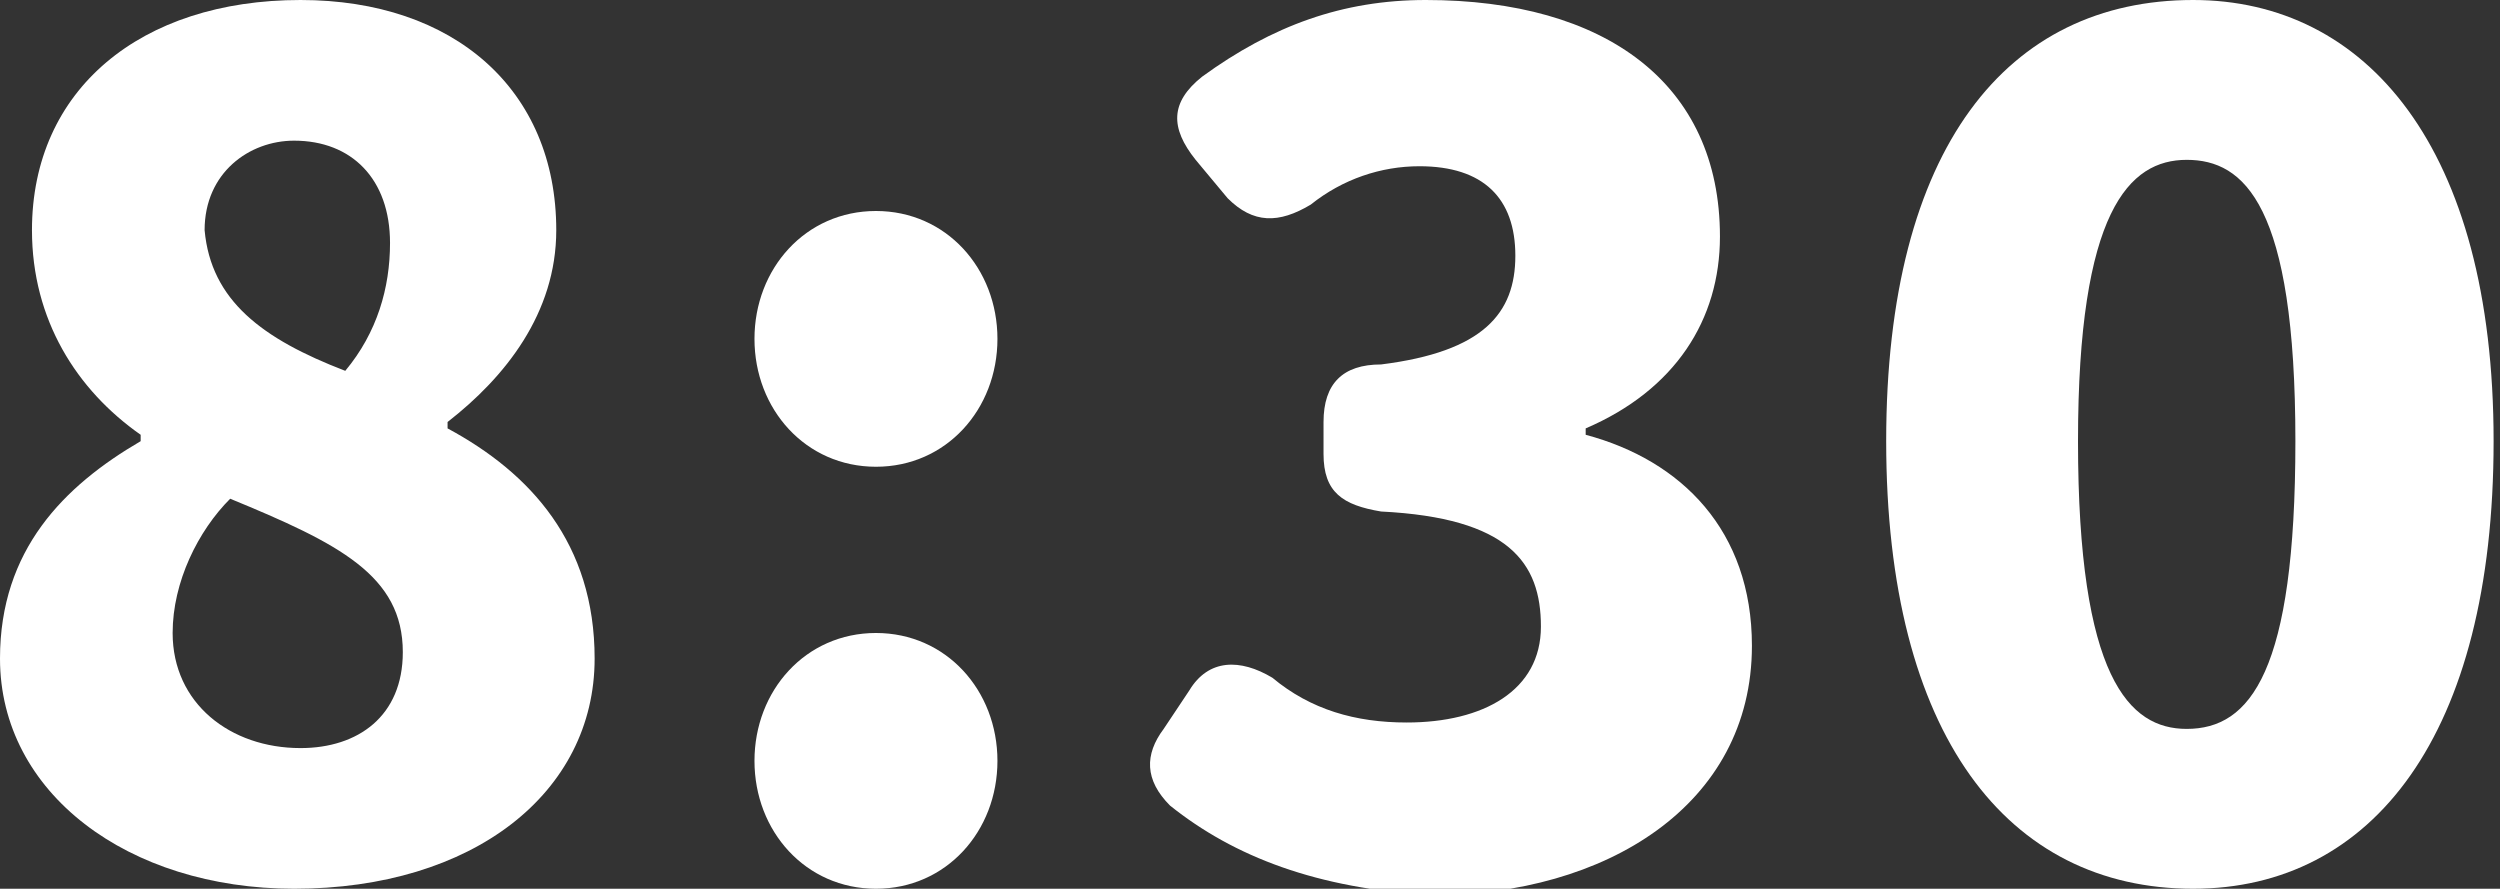
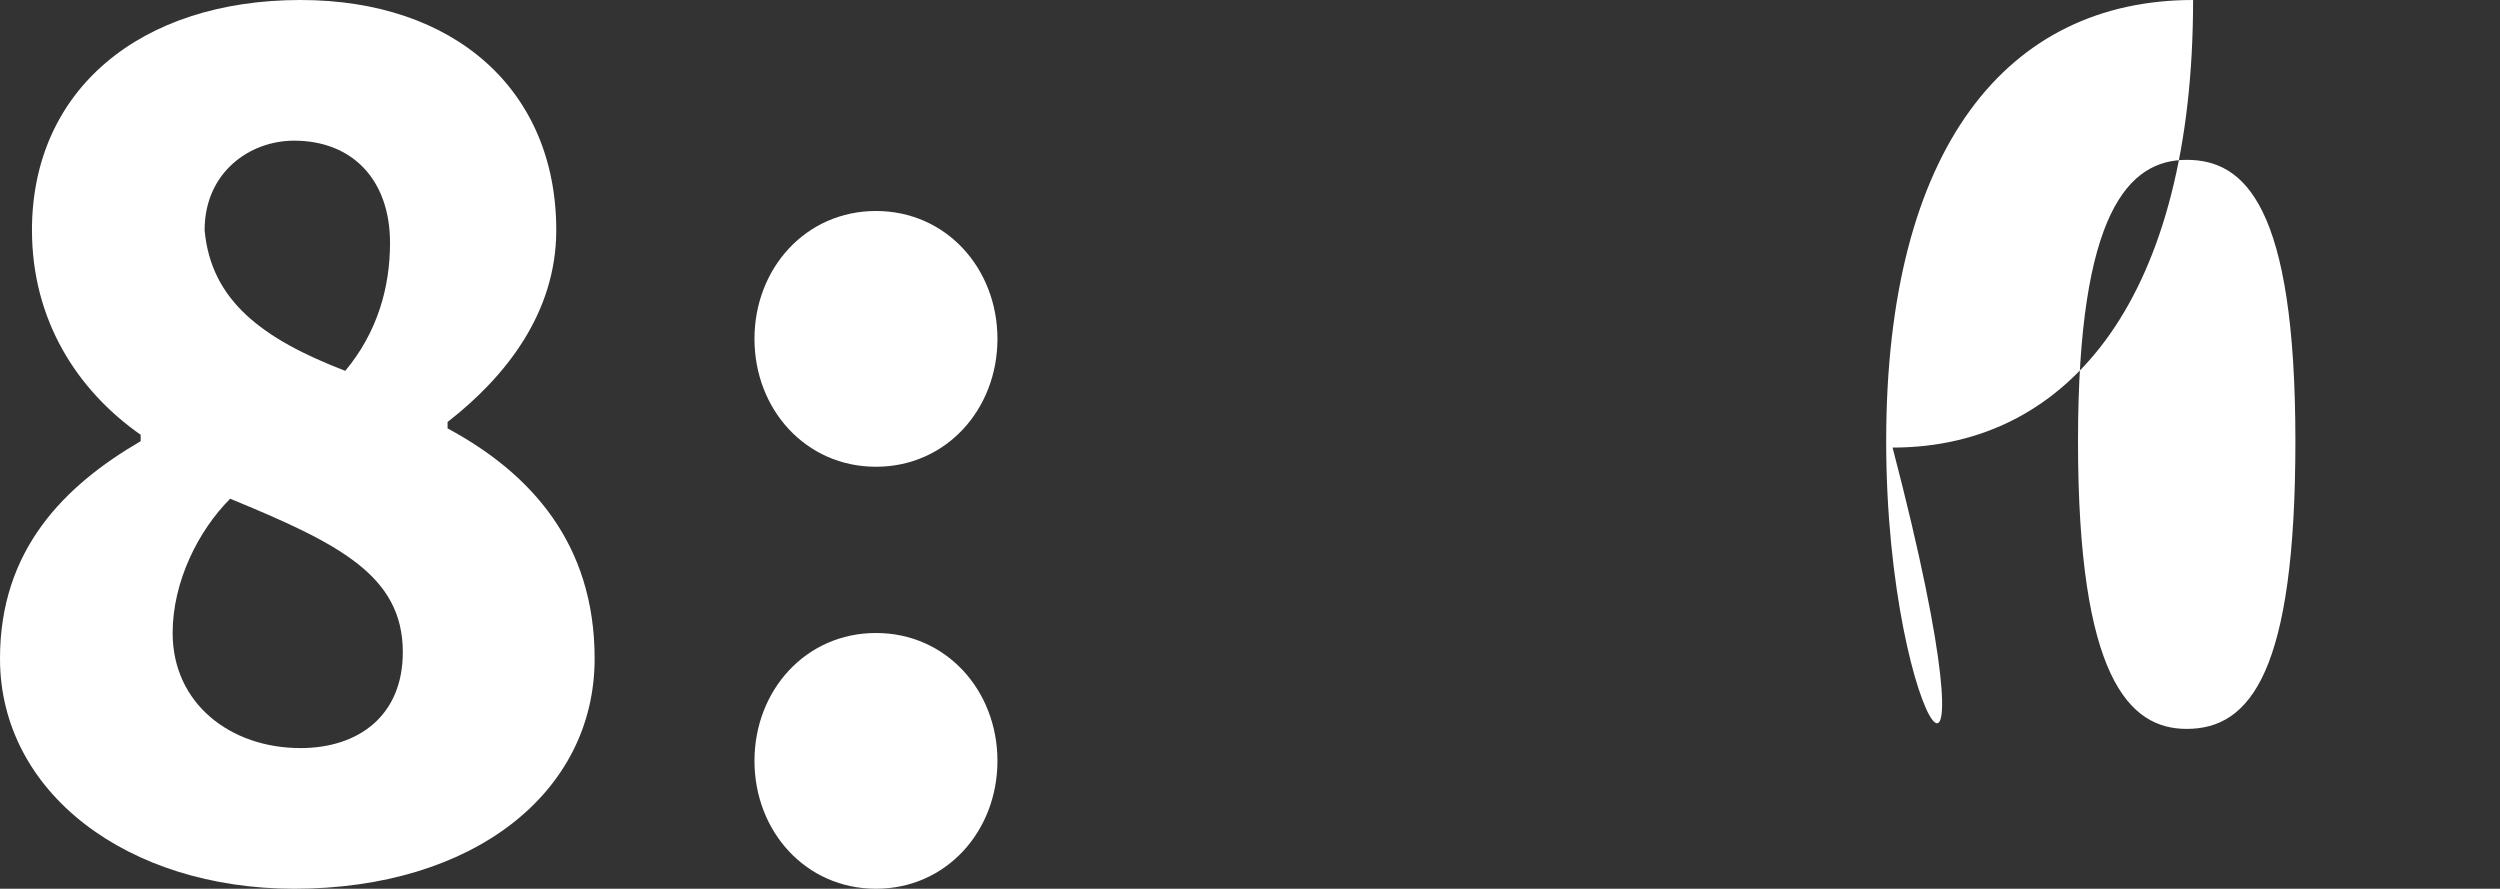
<svg xmlns="http://www.w3.org/2000/svg" version="1.1" id="レイヤー_1" x="0px" y="0px" viewBox="0 0 39.1 13.9" style="enable-background:new 0 0 39.1 13.9;" xml:space="preserve">
  <rect x="0" y="0" width="39.1" height="13.9" fill="#333333" stroke="none" />
  <style type="text/css">
	.st0{enable-background:new    ;}
	.st1{fill:#FFFFFF;}
</style>
  <g class="st0">
    <path class="st1" d="M0,10.3c0-1.7,1-2.7,2.2-3.4V6.8C1.2,6.1,0.5,5,0.5,3.6C0.5,1.4,2.2,0,4.7,0c2.4,0,4,1.4,4,3.6   c0,1.3-0.8,2.3-1.7,3v0.1c1.3,0.7,2.3,1.8,2.3,3.6c0,2.1-1.9,3.6-4.7,3.6C2,13.9,0,12.4,0,10.3z M4.7,11.7c0.9,0,1.6-0.5,1.6-1.5   c0-1.2-1-1.7-2.7-2.4C3.1,8.3,2.7,9.1,2.7,9.9C2.7,11,3.6,11.7,4.7,11.7z M5.4,5.8c0.5-0.6,0.7-1.3,0.7-2c0-1-0.6-1.6-1.5-1.6   c-0.7,0-1.4,0.5-1.4,1.4C3.3,4.7,4.1,5.3,5.4,5.8z" />
    <path class="st1" d="M11.8,5.3c0-1.1,0.8-2,1.9-2c1.1,0,1.9,0.9,1.9,2s-0.8,2-1.9,2C12.6,7.3,11.8,6.4,11.8,5.3z M13.7,9.9   c1.1,0,1.9,0.9,1.9,2s-0.8,2-1.9,2c-1.1,0-1.9-0.9-1.9-2S12.6,9.9,13.7,9.9z" />
-     <path class="st1" d="M18.3,12.6c-0.4-0.4-0.4-0.8-0.1-1.2l0.4-0.6c0.3-0.5,0.8-0.5,1.3-0.2c0.6,0.5,1.3,0.7,2.1,0.7   c1.2,0,2.1-0.5,2.1-1.5c0-1-0.5-1.7-2.5-1.8c-0.6-0.1-0.9-0.3-0.9-0.9V6.6c0-0.6,0.3-0.9,0.9-0.9c1.6-0.2,2.1-0.8,2.1-1.7   c0-0.9-0.5-1.4-1.5-1.4c-0.6,0-1.2,0.2-1.7,0.6c-0.5,0.3-0.9,0.3-1.3-0.1l-0.5-0.6c-0.4-0.5-0.4-0.9,0.1-1.3C19.9,0.4,21,0,22.3,0   c2.8,0,4.6,1.3,4.6,3.7c0,1.3-0.7,2.4-2.1,3v0.1c1.5,0.4,2.6,1.5,2.6,3.3c0,2.5-2.3,3.9-5,3.9C20.6,13.9,19.3,13.4,18.3,12.6z" />
-     <path class="st1" d="M29.5,6.9c0-4.6,1.9-6.9,4.8-6.9C37,0,39,2.3,39,6.9c0,4.6-1.9,7-4.7,7C31.4,13.9,29.5,11.5,29.5,6.9z    M34.2,11.4c1,0,1.7-0.9,1.7-4.5c0-3.7-0.8-4.4-1.7-4.4s-1.7,0.8-1.7,4.4C32.5,10.6,33.3,11.4,34.2,11.4z" />
+     <path class="st1" d="M29.5,6.9c0-4.6,1.9-6.9,4.8-6.9c0,4.6-1.9,7-4.7,7C31.4,13.9,29.5,11.5,29.5,6.9z    M34.2,11.4c1,0,1.7-0.9,1.7-4.5c0-3.7-0.8-4.4-1.7-4.4s-1.7,0.8-1.7,4.4C32.5,10.6,33.3,11.4,34.2,11.4z" />
  </g>
</svg>